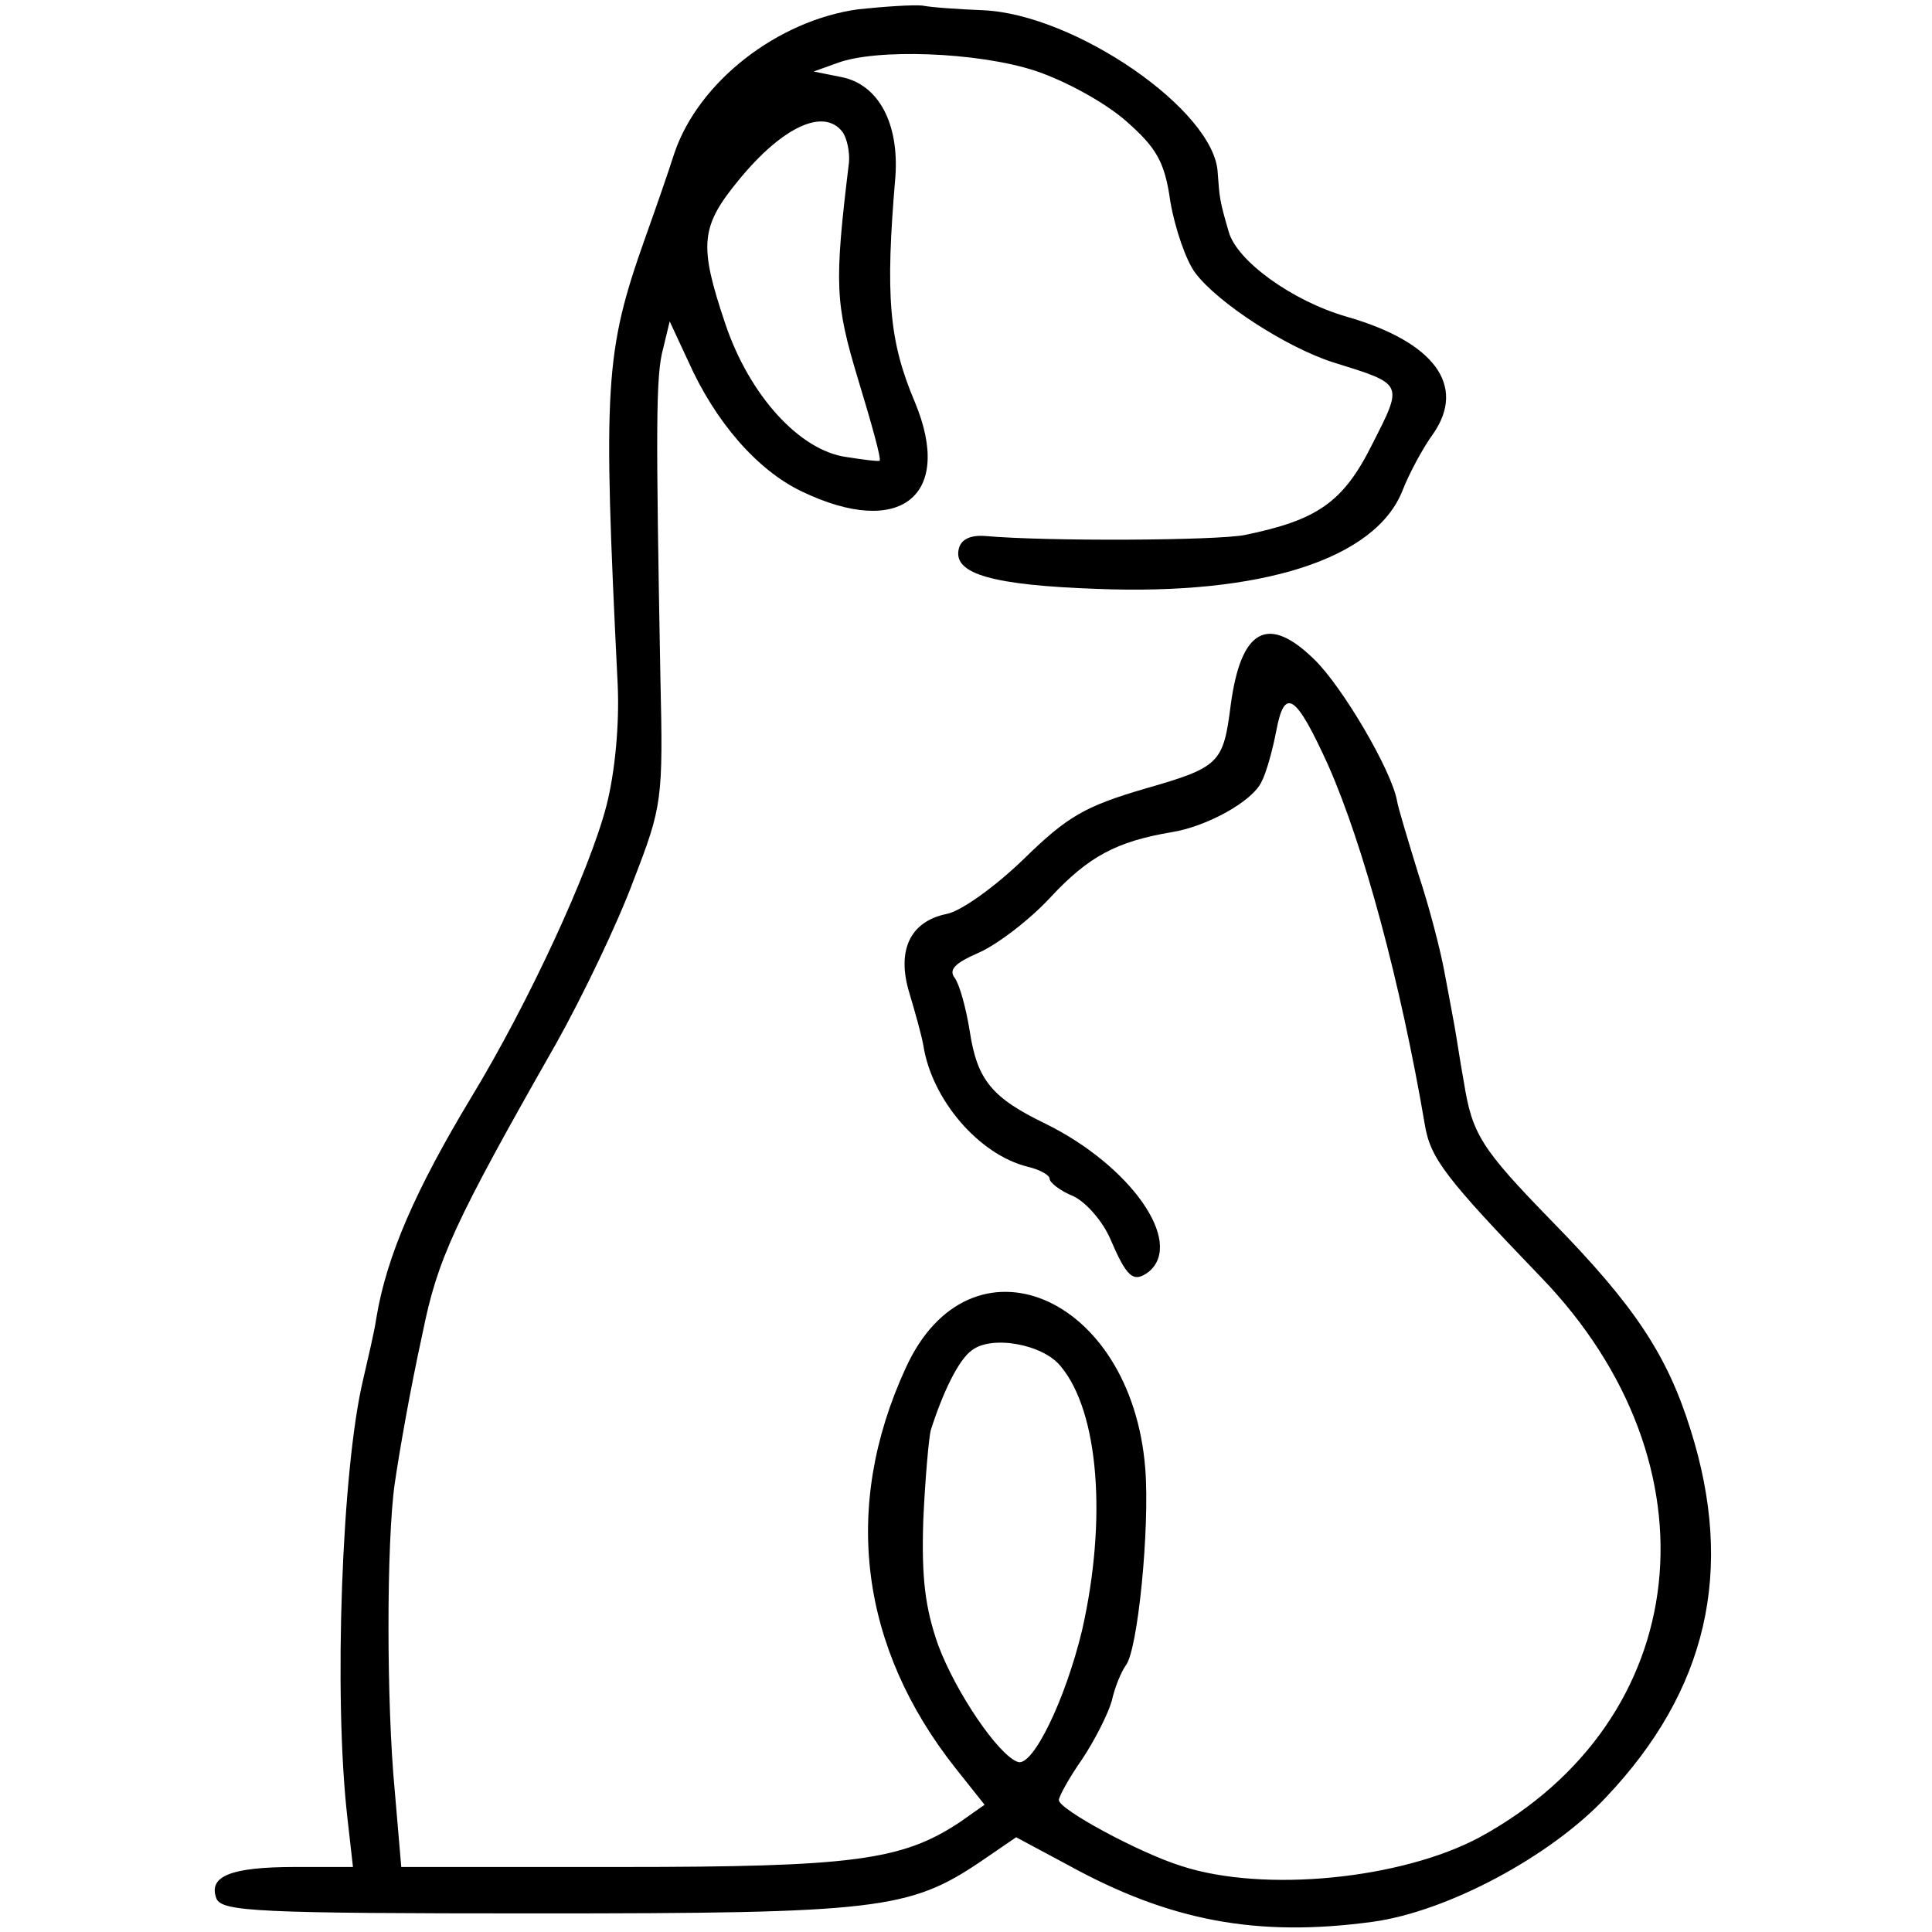
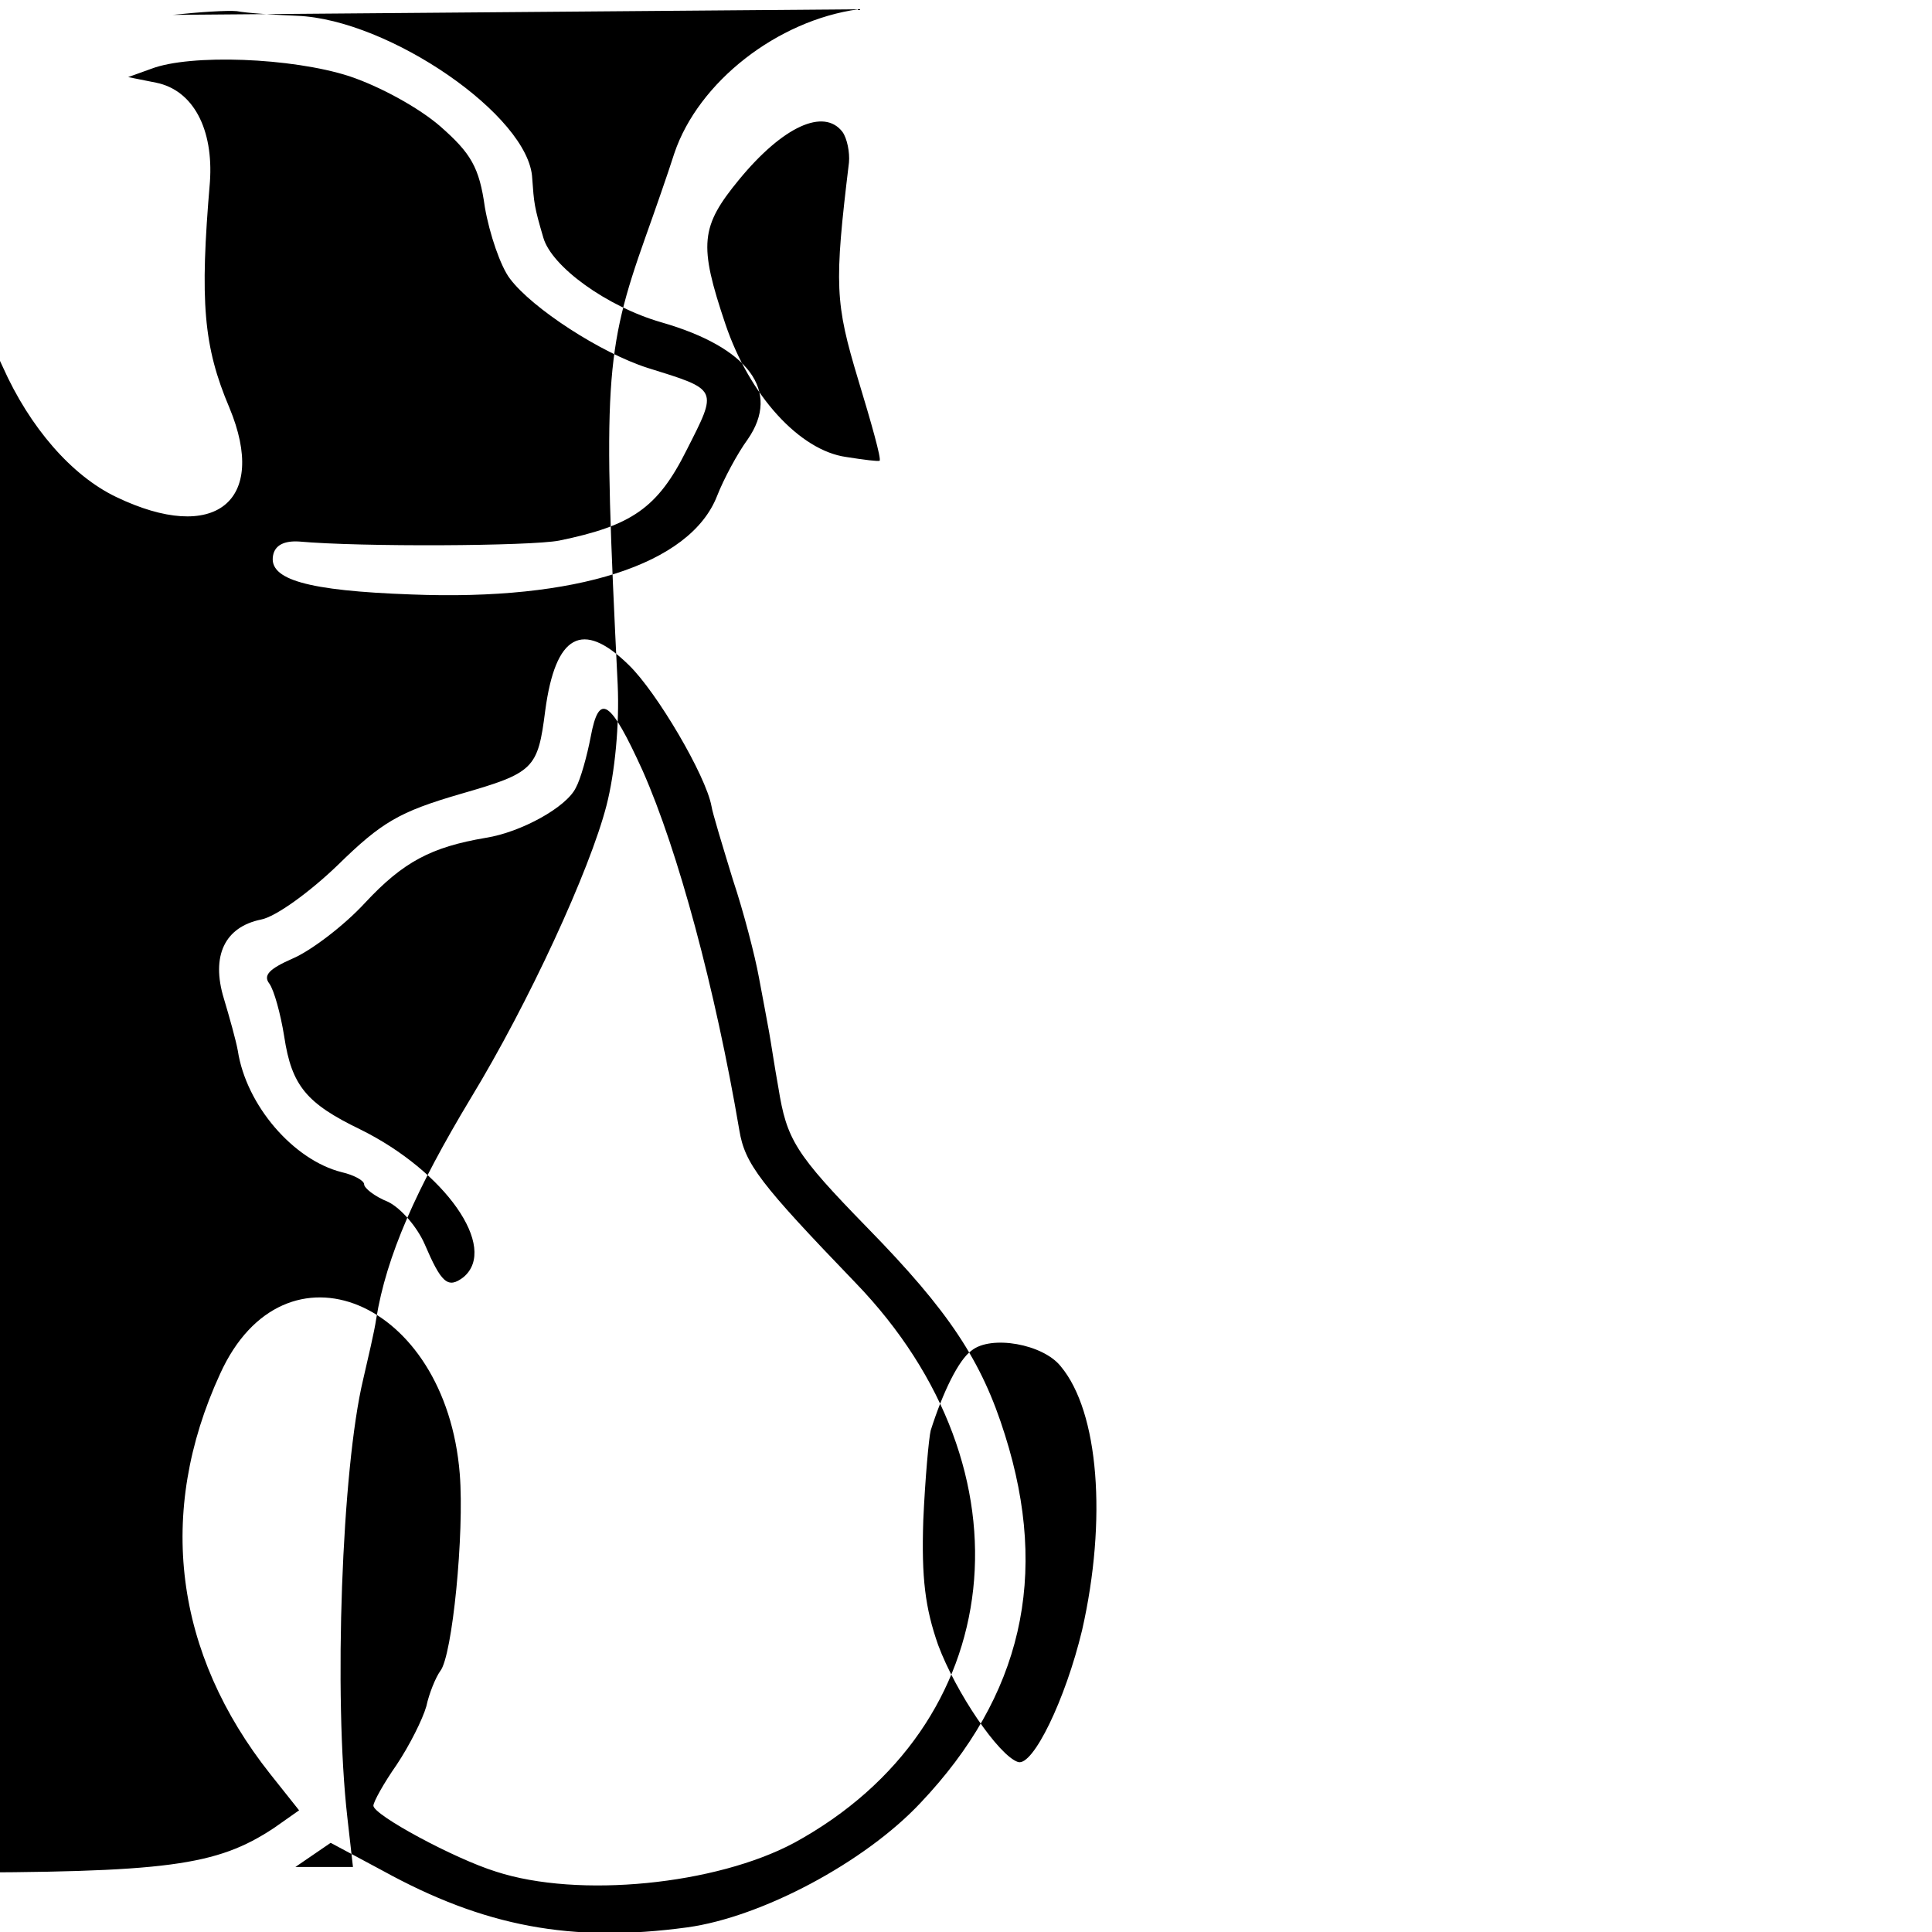
<svg xmlns="http://www.w3.org/2000/svg" version="1.0" width="208pt" height="208pt" viewBox="0 0 208 208" preserveAspectRatio="xMidYMid meet">
  <g transform="translate(0,208) scale(0.1,-0.1)" fill="#000000" stroke="none">
-     <path d="M924 2070 c-87 -12 -172 -78 -198 -155 -7 -22 -21 -62 -31 -90 -44 -124 -46 -158 -30 -482 2 -43 -3 -95 -12 -130 -18 -70 -84 -213 -146 -315 -59 -98 -91 -170 -102 -238 -2 -14 -9 -43 -14 -65 -23 -96 -32 -341 -17 -472 l6 -53 -62 0 c-70 0 -94 -10 -85 -34 6 -14 44 -16 345 -16 367 0 401 4 478 56 l38 26 56 -30 c109 -60 203 -78 328 -61 80 11 191 70 251 134 109 115 139 244 91 396 -25 80 -60 133 -148 223 -78 80 -87 95 -96 151 -4 22 -8 49 -10 60 -2 11 -7 38 -11 59 -4 22 -16 69 -28 105 -11 36 -22 72 -23 79 -6 33 -59 123 -89 152 -50 49 -79 33 -90 -49 -8 -63 -12 -67 -92 -90 -65 -19 -84 -30 -131 -76 -30 -29 -67 -56 -83 -59 -39 -8 -54 -39 -40 -85 6 -20 13 -45 15 -56 9 -59 60 -118 112 -131 13 -3 24 -9 24 -13 0 -4 11 -13 26 -19 14 -7 31 -27 39 -45 18 -42 25 -49 42 -36 38 32 -20 114 -111 159 -58 28 -74 47 -82 100 -4 25 -11 50 -16 57 -7 9 0 16 25 27 19 8 55 35 78 60 41 44 71 60 130 70 38 6 87 33 97 54 5 9 12 34 16 55 9 48 21 40 56 -37 38 -86 78 -234 104 -387 6 -36 22 -57 125 -164 195 -202 165 -477 -66 -603 -84 -45 -232 -60 -321 -31 -45 14 -132 61 -132 71 0 4 11 24 25 44 14 21 28 49 32 63 3 14 10 31 15 38 13 16 26 148 21 212 -15 188 -189 260 -258 108 -69 -150 -49 -301 54 -431 l31 -39 -27 -19 c-62 -41 -115 -48 -364 -48 l-237 0 -7 82 c-9 94 -9 268 0 331 5 34 16 98 30 162 16 79 33 117 144 312 28 50 66 129 83 175 31 80 32 87 29 218 -5 274 -5 326 3 355 l7 29 20 -43 c29 -65 74 -117 122 -140 106 -51 164 -5 122 96 -28 66 -32 114 -21 243 4 57 -18 99 -58 107 l-30 6 25 9 c42 16 151 12 213 -8 33 -11 75 -34 98 -54 33 -29 42 -44 48 -87 5 -29 17 -64 27 -77 24 -32 98 -80 148 -96 77 -24 76 -22 42 -89 -31 -62 -59 -81 -137 -97 -31 -6 -214 -7 -280 -1 -16 1 -26 -4 -28 -15 -5 -26 37 -38 149 -42 177 -7 300 32 329 106 7 18 22 46 33 61 36 52 1 99 -93 126 -59 17 -118 60 -127 91 -10 34 -10 37 -12 64 -3 67 -154 171 -253 175 -25 1 -55 3 -65 5 -10 1 -41 -1 -69 -4z m-17 -132 c5 -7 8 -22 7 -33 -16 -132 -15 -151 10 -234 14 -46 25 -85 23 -87 -1 -1 -17 1 -36 4 -50 7 -104 66 -130 143 -29 86 -27 105 15 156 47 57 91 77 111 51z m235 -1329 c41 -49 50 -165 23 -284 -18 -75 -53 -147 -69 -142 -21 7 -67 75 -86 126 -14 40 -18 72 -16 134 2 45 6 89 8 97 13 41 30 76 44 86 21 17 77 7 96 -17z" />
+     <path d="M924 2070 c-87 -12 -172 -78 -198 -155 -7 -22 -21 -62 -31 -90 -44 -124 -46 -158 -30 -482 2 -43 -3 -95 -12 -130 -18 -70 -84 -213 -146 -315 -59 -98 -91 -170 -102 -238 -2 -14 -9 -43 -14 -65 -23 -96 -32 -341 -17 -472 l6 -53 -62 0 l38 26 56 -30 c109 -60 203 -78 328 -61 80 11 191 70 251 134 109 115 139 244 91 396 -25 80 -60 133 -148 223 -78 80 -87 95 -96 151 -4 22 -8 49 -10 60 -2 11 -7 38 -11 59 -4 22 -16 69 -28 105 -11 36 -22 72 -23 79 -6 33 -59 123 -89 152 -50 49 -79 33 -90 -49 -8 -63 -12 -67 -92 -90 -65 -19 -84 -30 -131 -76 -30 -29 -67 -56 -83 -59 -39 -8 -54 -39 -40 -85 6 -20 13 -45 15 -56 9 -59 60 -118 112 -131 13 -3 24 -9 24 -13 0 -4 11 -13 26 -19 14 -7 31 -27 39 -45 18 -42 25 -49 42 -36 38 32 -20 114 -111 159 -58 28 -74 47 -82 100 -4 25 -11 50 -16 57 -7 9 0 16 25 27 19 8 55 35 78 60 41 44 71 60 130 70 38 6 87 33 97 54 5 9 12 34 16 55 9 48 21 40 56 -37 38 -86 78 -234 104 -387 6 -36 22 -57 125 -164 195 -202 165 -477 -66 -603 -84 -45 -232 -60 -321 -31 -45 14 -132 61 -132 71 0 4 11 24 25 44 14 21 28 49 32 63 3 14 10 31 15 38 13 16 26 148 21 212 -15 188 -189 260 -258 108 -69 -150 -49 -301 54 -431 l31 -39 -27 -19 c-62 -41 -115 -48 -364 -48 l-237 0 -7 82 c-9 94 -9 268 0 331 5 34 16 98 30 162 16 79 33 117 144 312 28 50 66 129 83 175 31 80 32 87 29 218 -5 274 -5 326 3 355 l7 29 20 -43 c29 -65 74 -117 122 -140 106 -51 164 -5 122 96 -28 66 -32 114 -21 243 4 57 -18 99 -58 107 l-30 6 25 9 c42 16 151 12 213 -8 33 -11 75 -34 98 -54 33 -29 42 -44 48 -87 5 -29 17 -64 27 -77 24 -32 98 -80 148 -96 77 -24 76 -22 42 -89 -31 -62 -59 -81 -137 -97 -31 -6 -214 -7 -280 -1 -16 1 -26 -4 -28 -15 -5 -26 37 -38 149 -42 177 -7 300 32 329 106 7 18 22 46 33 61 36 52 1 99 -93 126 -59 17 -118 60 -127 91 -10 34 -10 37 -12 64 -3 67 -154 171 -253 175 -25 1 -55 3 -65 5 -10 1 -41 -1 -69 -4z m-17 -132 c5 -7 8 -22 7 -33 -16 -132 -15 -151 10 -234 14 -46 25 -85 23 -87 -1 -1 -17 1 -36 4 -50 7 -104 66 -130 143 -29 86 -27 105 15 156 47 57 91 77 111 51z m235 -1329 c41 -49 50 -165 23 -284 -18 -75 -53 -147 -69 -142 -21 7 -67 75 -86 126 -14 40 -18 72 -16 134 2 45 6 89 8 97 13 41 30 76 44 86 21 17 77 7 96 -17z" />
  </g>
</svg>